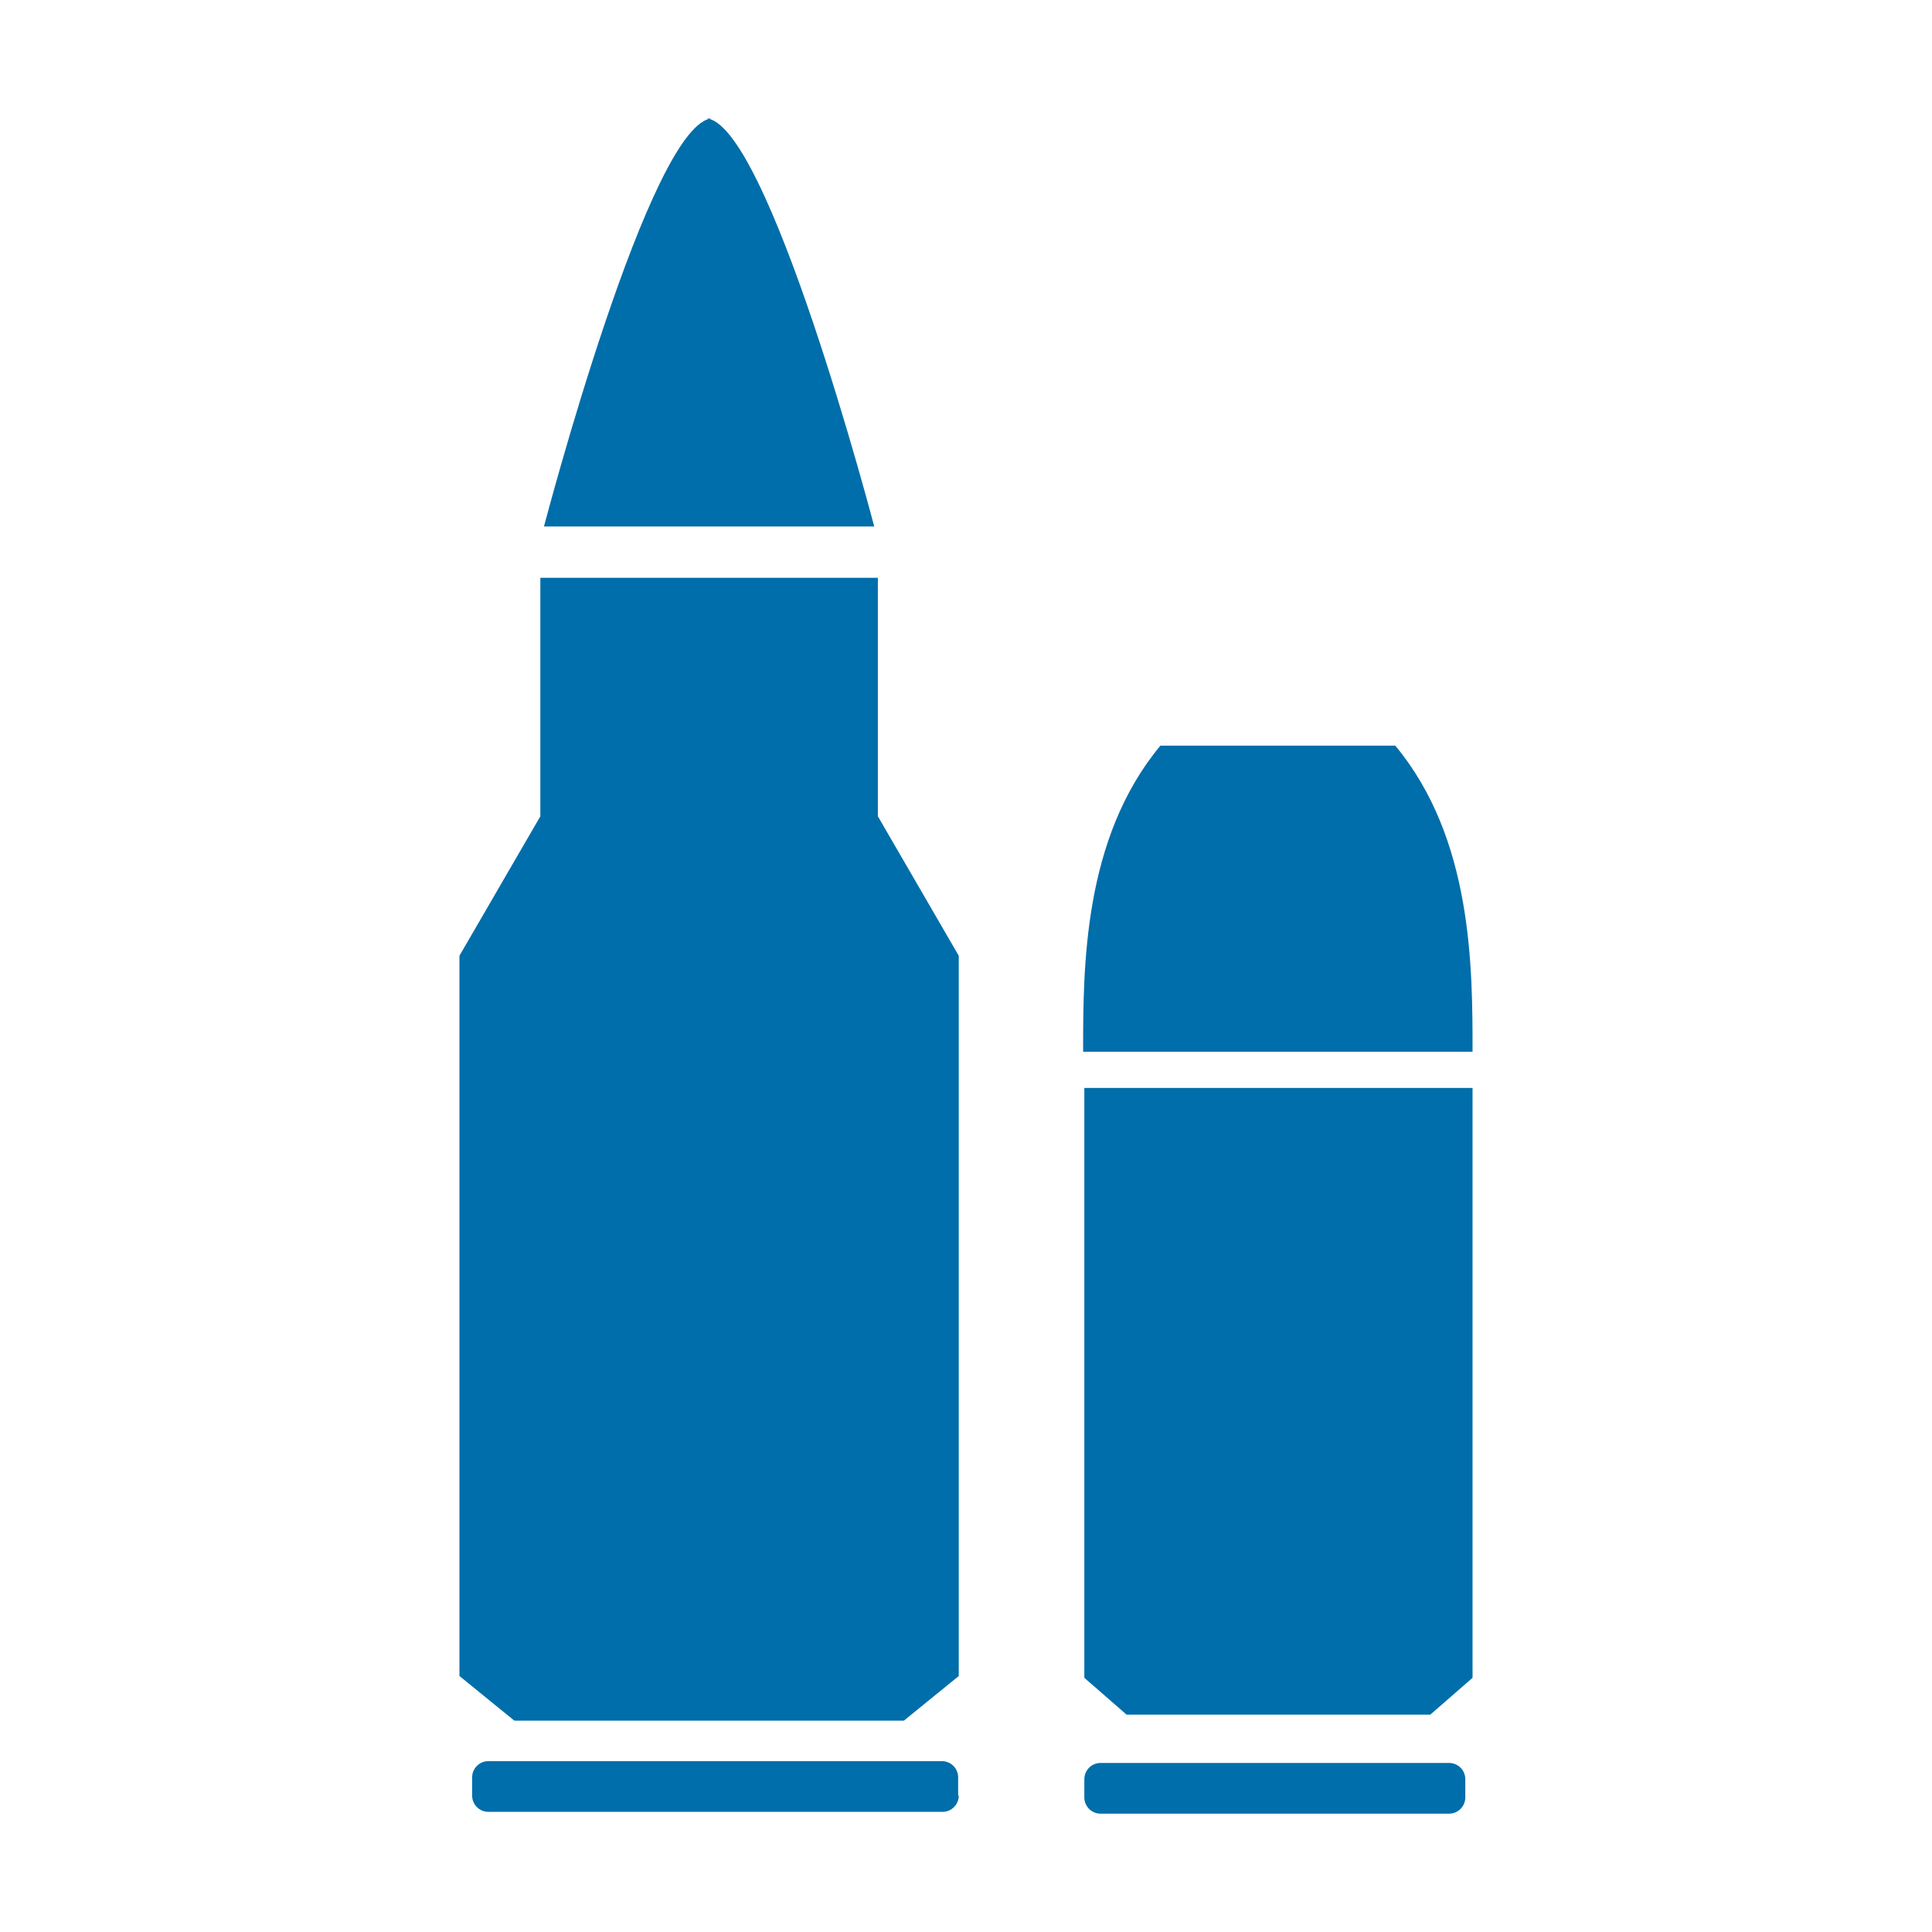
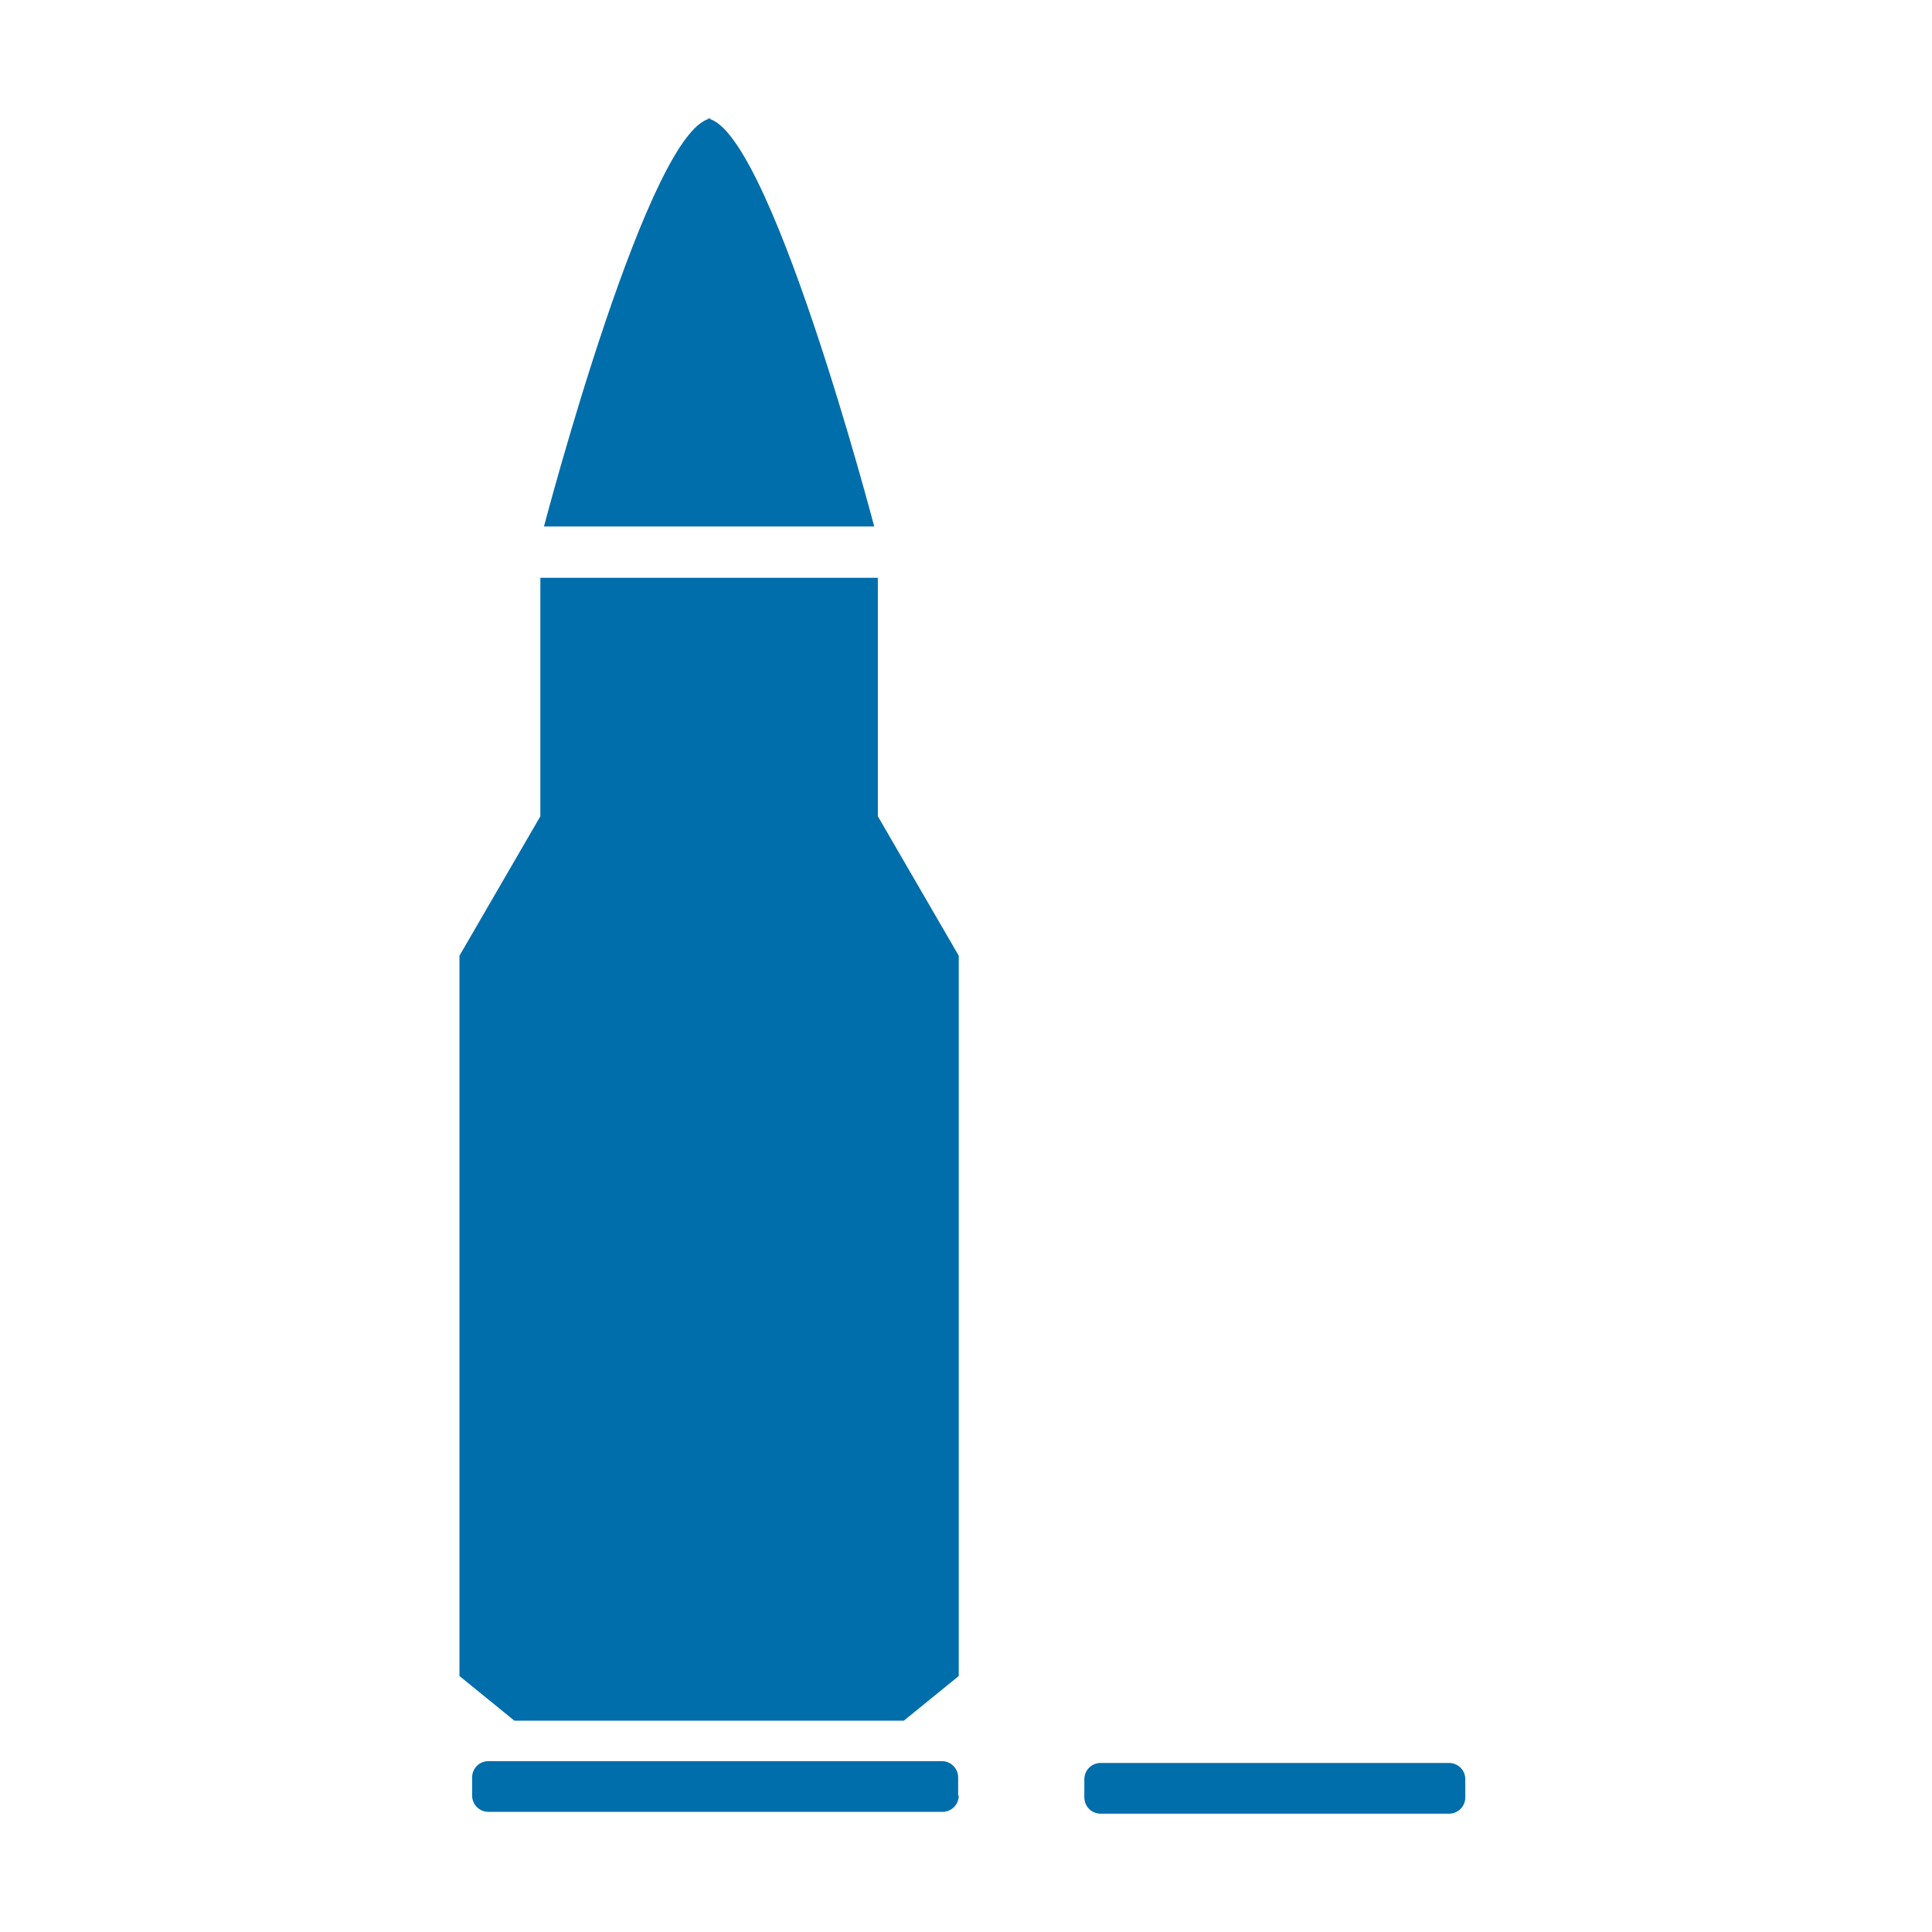
<svg xmlns="http://www.w3.org/2000/svg" version="1.1" x="0px" y="0px" width="32px" height="32px" viewBox="0 0 32 32" enable-background="new 0 0 32 32" xml:space="preserve">
  <g id="Calque_1">
-     <path d="M13.57,12" />
    <path fill="none" d="M0,0h32v32H0V0z" />
    <path fill="none" d="M0,0h32v32H0V0z" />
    <path fill="none" d="M0,0h32v32H0V0z" />
    <path fill="none" d="M0,0h32v32H0V0z" />
  </g>
  <g id="Calque_3">
    <g>
      <polygon fill="#006EAA" points="14.54,9.57 14.54,13.52 15.88,15.83 15.88,27.76 14.97,28.5 8.52,28.5 7.61,27.76 7.61,15.83     8.95,13.52 8.95,9.57   " />
      <path fill="#006EAA" d="M11.68,1.96c1.03,0,2.8,6.76,2.8,6.76H9.01c0,0,1.77-6.76,2.8-6.76" />
      <path fill="#006EAA" d="M15.88,29.74c0,0.15-0.12,0.27-0.27,0.27H8.09c-0.15,0-0.27-0.12-0.27-0.27v-0.3    c0-0.15,0.12-0.27,0.27-0.27h7.51c0.15,0,0.27,0.12,0.27,0.27V29.74z" />
      <path fill="#006EAA" d="M24.27,29.77c0,0.15-0.12,0.27-0.27,0.27h-5.77c-0.15,0-0.27-0.12-0.27-0.27v-0.3    c0-0.15,0.12-0.27,0.27-0.27H24c0.15,0,0.27,0.12,0.27,0.27V29.77z" />
-       <path fill="#006EAA" d="M24.39,17.42c0-1.4,0-3.53-1.28-5.07h-3.89c-1.28,1.54-1.28,3.67-1.28,5.07H24.39z" />
-       <polygon fill="#006EAA" points="23.69,28.4 24.39,27.79 24.39,18.02 17.96,18.02 17.96,27.79 18.66,28.4   " />
    </g>
  </g>
</svg>